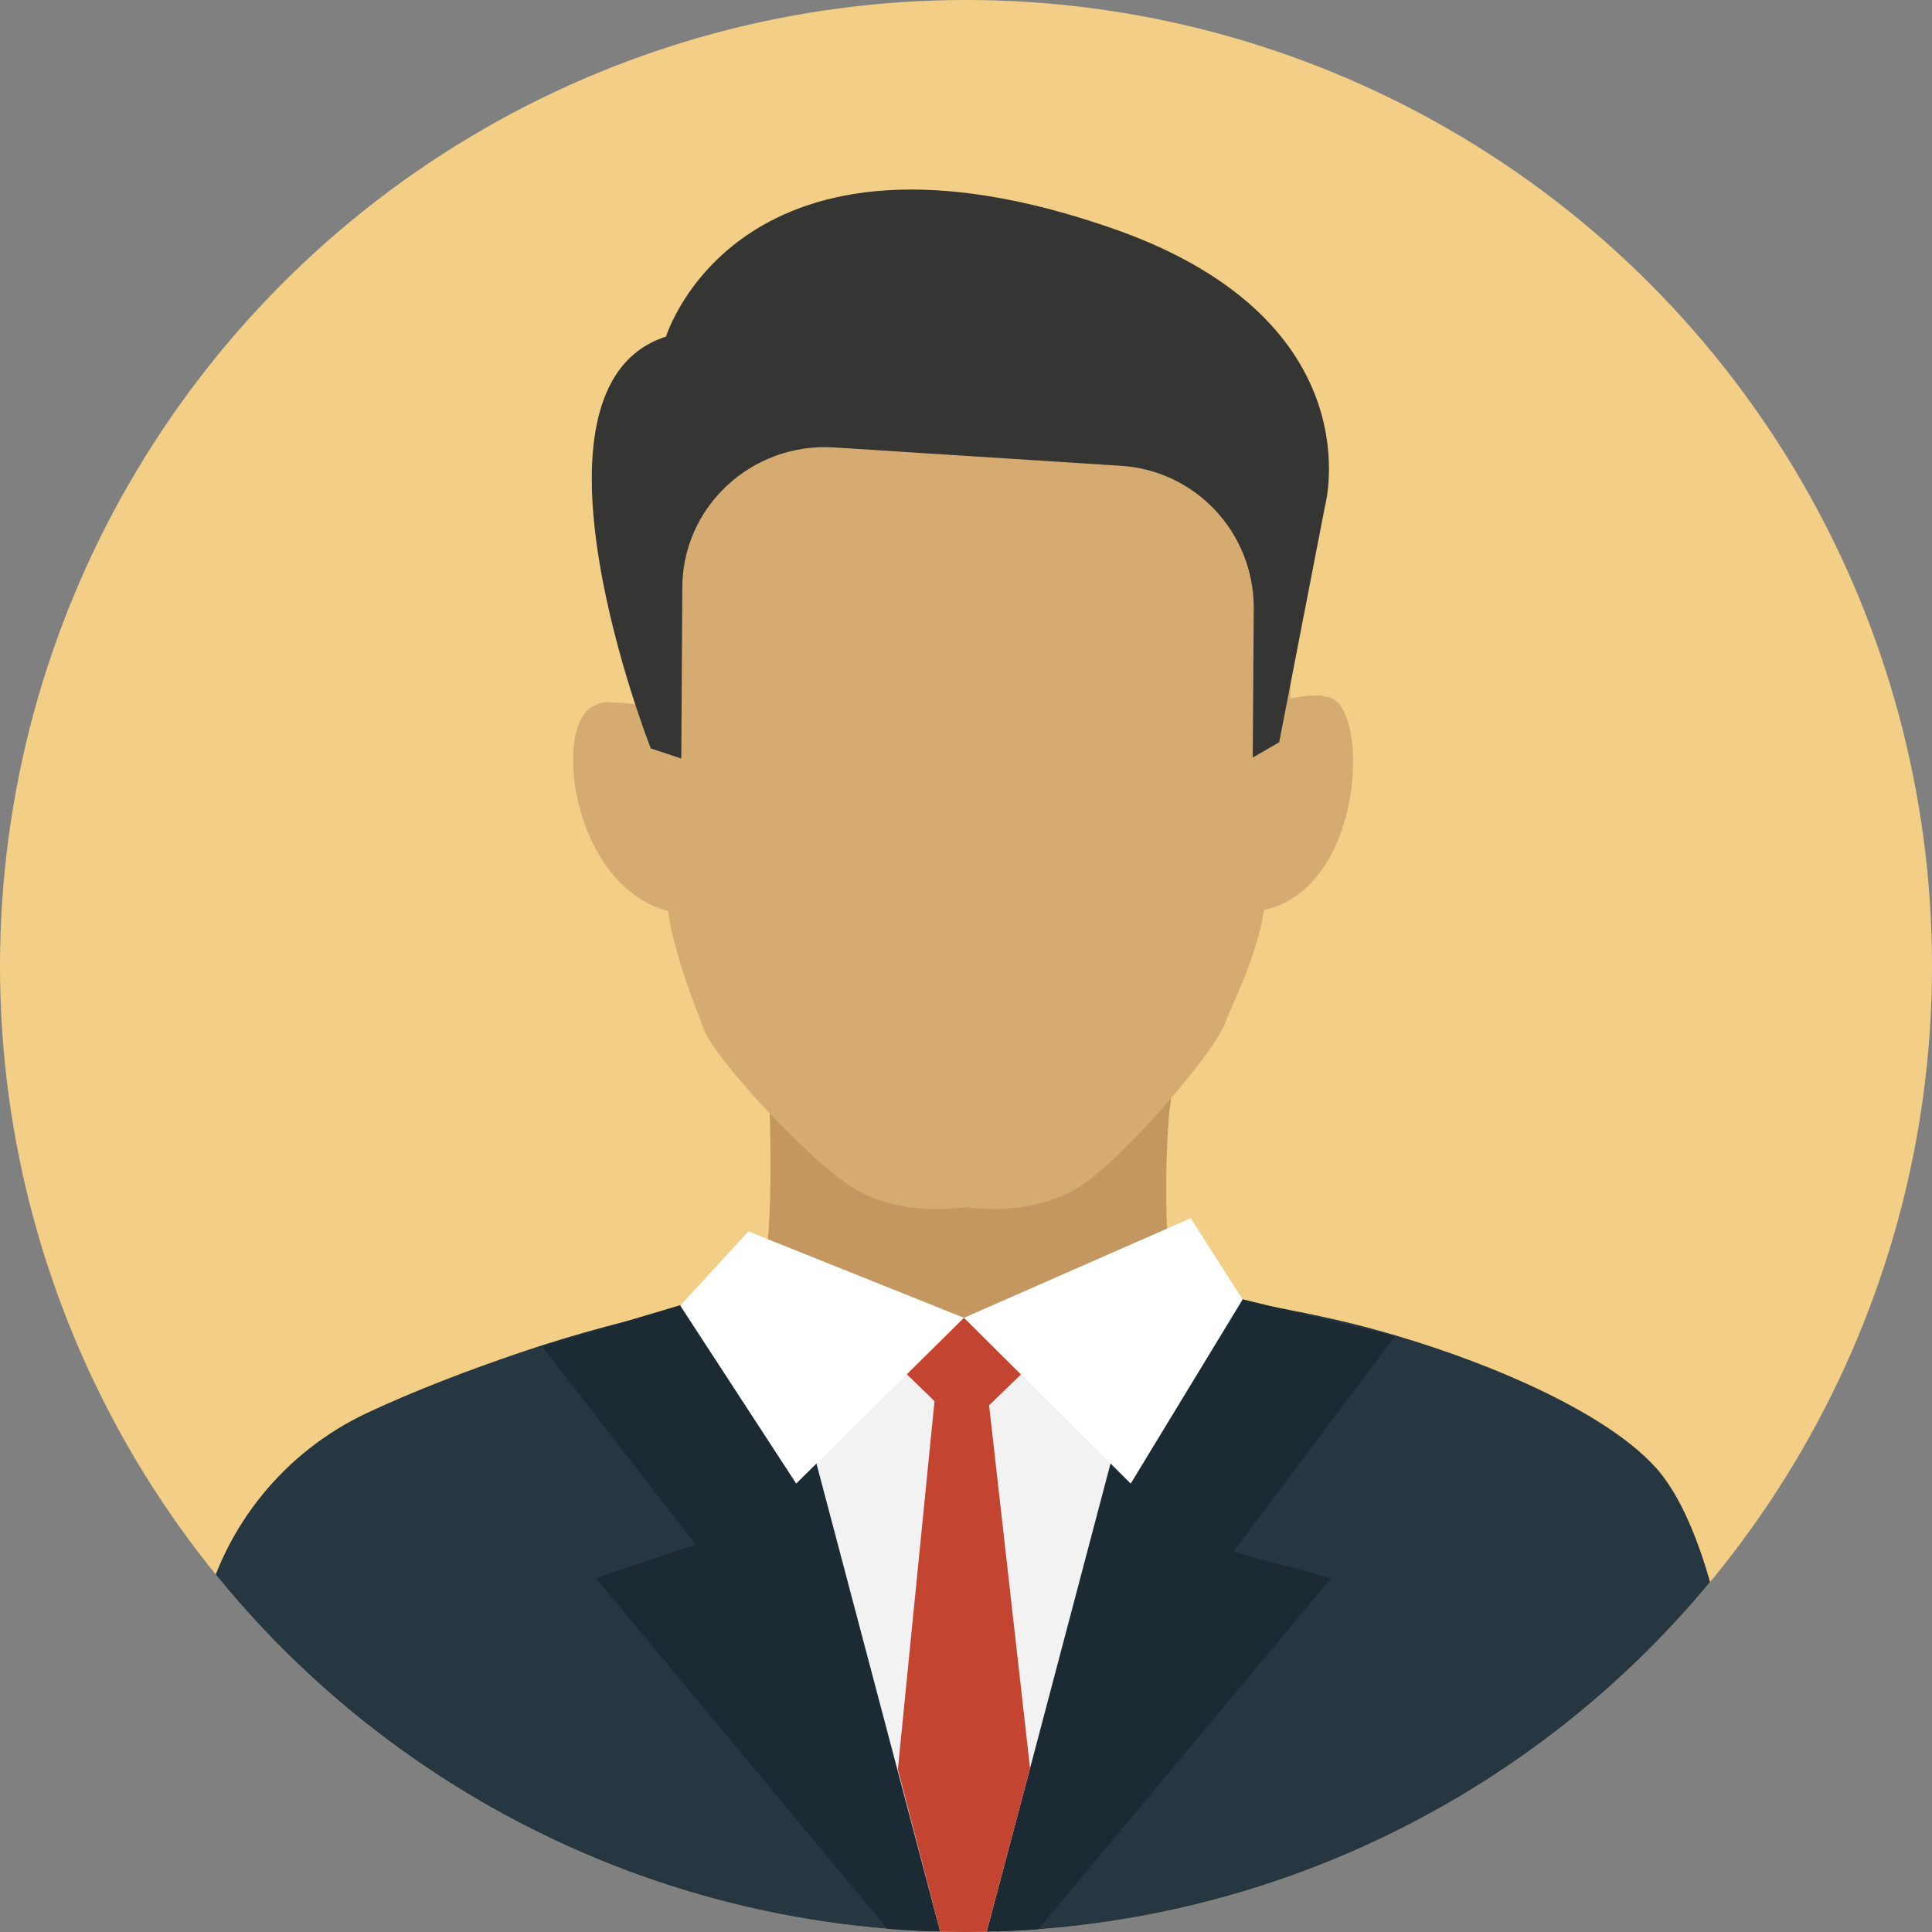
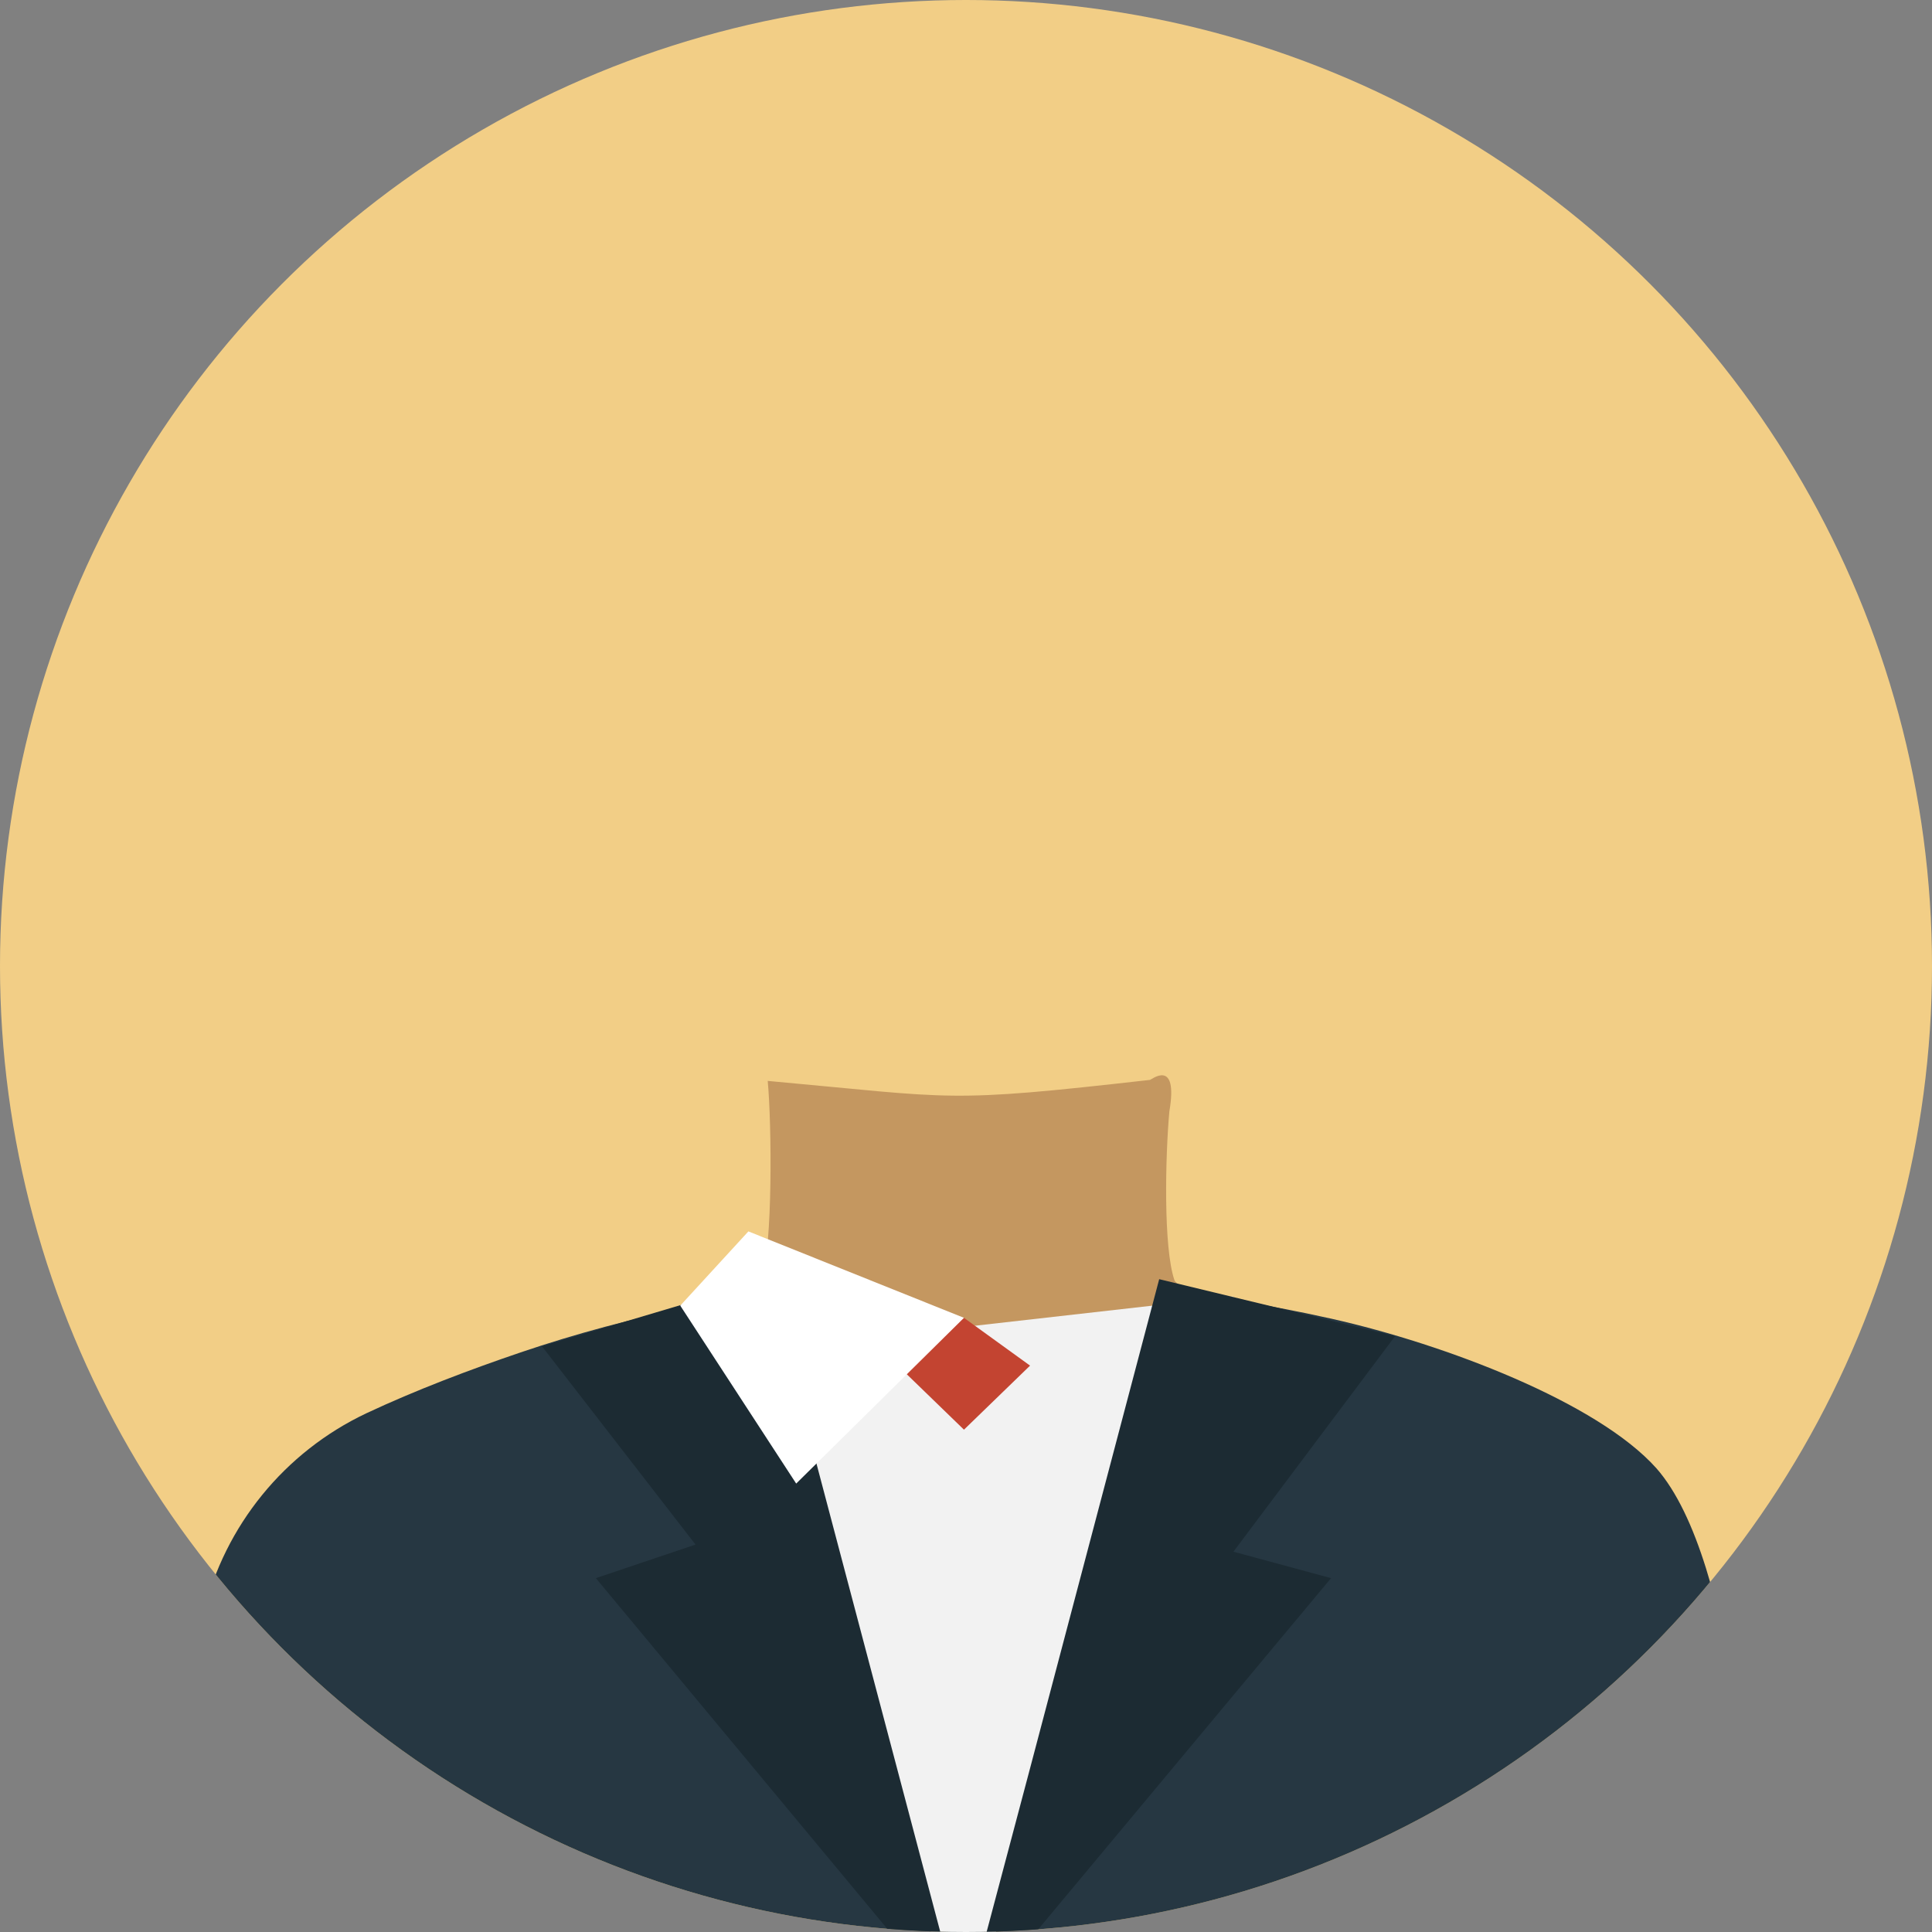
<svg xmlns="http://www.w3.org/2000/svg" xmlns:xlink="http://www.w3.org/1999/xlink" version="1.1" id="Layer_1" x="0px" y="0px" viewBox="0 0 190 190" style="enable-background:new 0 0 190 190;" xml:space="preserve">
  <rect x="0" y="0" width="190" height="190" fill="#808080" stroke="none" />
  <style type="text/css">
	.st0{fill:#F2CE86;}
	.st1{clip-path:url(#SVGID_3_);fill:#263742;}
	.st2{clip-path:url(#SVGID_5_);fill:#C49760;}
	.st3{clip-path:url(#SVGID_7_);}
	.st4{fill:#F2F2F2;}
	.st5{clip-path:url(#SVGID_9_);fill:#C34431;}
	.st6{clip-path:url(#SVGID_11_);}
	.st7{fill:#1C2B33;}
	.st8{fill:#C34431;}
	.st9{clip-path:url(#SVGID_13_);fill:#FFFFFF;}
	.st10{clip-path:url(#SVGID_15_);fill:#FFFFFF;}
	.st11{clip-path:url(#SVGID_17_);fill:#D6AB72;}
	.st12{clip-path:url(#SVGID_19_);fill-rule:evenodd;clip-rule:evenodd;fill:#353634;}
</style>
  <g>
    <g>
      <ellipse id="SVGID_1_" class="st0" cx="95" cy="95" rx="95" ry="95" />
    </g>
    <g>
      <g>
        <g>
          <defs>
            <circle id="SVGID_2_" cx="95" cy="95" r="95" />
          </defs>
          <clipPath id="SVGID_3_">
            <use xlink:href="#SVGID_2_" style="overflow:visible;" />
          </clipPath>
          <path class="st1" d="M162.9,144.4c-5.8-6.5-20.8-12.2-31.9-14.7c-6.7-1.5-13.6-2.6-20.6-3.1l-6.2-0.4c-5.9,1.4-12.3,1.9-18.9,0      h-0.2c-11.5,0.8-23,3.1-33.9,6.8c-5,1.7-10.3,3.7-15.2,6c-8,3.8-13.9,11-16,19.7c-2.5,10.9-3.3,24.6-3.3,31.3c63.5,0,78,0,78,0      s14.1,0,77.6,0C172.5,181.9,170.9,153.5,162.9,144.4z" />
        </g>
      </g>
    </g>
    <g>
      <g>
        <g>
          <defs>
            <circle id="SVGID_4_" cx="95" cy="95" r="95" />
          </defs>
          <clipPath id="SVGID_5_">
            <use xlink:href="#SVGID_4_" style="overflow:visible;" />
          </clipPath>
          <path class="st2" d="M113.1,106.2c-20.3,2.3-18.9,1.8-37.6,0.1c0.4,4.2,0.5,16.4-0.6,19.3c-0.2,0.5-3.3,2.2-8,4.2      c8.3,5.4,17.6,9.3,27.9,9.3s20.5-4.5,28.2-9.6c-4.5-1.9-7.3-3-7.5-3.6c-1.1-3.2-0.9-12.2-0.5-16.6      C115.9,104,113.2,106.2,113.1,106.2z" />
        </g>
      </g>
    </g>
    <g>
      <g>
        <g>
          <defs>
            <circle id="SVGID_6_" cx="95" cy="95" r="95" />
          </defs>
          <clipPath id="SVGID_7_">
            <use xlink:href="#SVGID_6_" style="overflow:visible;" />
          </clipPath>
          <g class="st3">
            <polygon class="st4" points="121.3,127.5 94.8,130.5 68.4,127.9 91.6,190.1 97.9,190.1      " />
          </g>
        </g>
      </g>
    </g>
    <g>
      <g>
        <g>
          <defs>
            <circle id="SVGID_8_" cx="95" cy="95" r="95" />
          </defs>
          <clipPath id="SVGID_9_">
            <use xlink:href="#SVGID_8_" style="overflow:visible;" />
          </clipPath>
          <polygon class="st5" points="94.8,129.6 88.3,134.3 94.8,140.6 101.3,134.3     " />
        </g>
      </g>
    </g>
    <g>
      <g>
        <g>
          <defs>
            <circle id="SVGID_10_" cx="95" cy="95" r="95" />
          </defs>
          <clipPath id="SVGID_11_">
            <use xlink:href="#SVGID_10_" style="overflow:visible;" />
          </clipPath>
          <g class="st6">
            <polygon class="st7" points="75.5,125.8 53.3,132.4 68.4,151.9 58.6,155.2 87.6,190.1 92.5,190.1      " />
            <polygon class="st7" points="121.3,152.6 137.2,131.4 114,125.8 101.3,173.9 101.3,173.9 97,190.1 101.8,190.1 130.9,155.2             " />
-             <polygon class="st8" points="101.3,173.9 97,135.8 92.1,135.8 88.3,174 92.5,190.1 97,190.1      " />
            <polygon class="st8" points="97,190.1 101.3,173.9 101.3,173.9      " />
          </g>
        </g>
      </g>
    </g>
    <g>
      <g>
        <g>
          <defs>
            <circle id="SVGID_12_" cx="95" cy="95" r="95" />
          </defs>
          <clipPath id="SVGID_13_">
            <use xlink:href="#SVGID_12_" style="overflow:visible;" />
          </clipPath>
          <polygon class="st9" points="66.9,128.4 73.6,121.1 94.8,129.6 78.3,145.9     " />
        </g>
      </g>
    </g>
    <g>
      <g>
        <g>
          <defs>
-             <circle id="SVGID_14_" cx="95" cy="95" r="95" />
-           </defs>
+             </defs>
          <clipPath id="SVGID_15_">
            <use xlink:href="#SVGID_14_" style="overflow:visible;" />
          </clipPath>
          <polygon class="st10" points="122.2,127.8 117.1,119.8 94.8,129.6 111.2,145.9     " />
        </g>
      </g>
    </g>
    <g>
      <g>
        <g>
          <defs>
-             <circle id="SVGID_16_" cx="95" cy="95" r="95" />
-           </defs>
+             </defs>
          <clipPath id="SVGID_17_">
            <use xlink:href="#SVGID_16_" style="overflow:visible;" />
          </clipPath>
          <path class="st11" d="M130.8,68.6c-0.2-0.1-0.5-0.1-0.7-0.1v-0.1c0,0-1.5-0.1-3.2,0.3c0.3-20.5-5.4-41.4-29.2-41.8h-5.6      c-24.2,0.4-29.2,21.8-28.7,42.6C61.6,69,60,69.1,60,69.1l0,0c-0.4-0.1-0.9,0-1.3,0.2c-4.5,1.3-2.7,17.7,7,20.3      c0.6,4.4,2.9,9.9,3.5,11.6c1.1,3,11,13.6,15,15.8c4.9,2.8,10.8,1.7,10.8,1.7s6.1,1.1,11-1.9c4-2.3,13.4-13.2,14.5-16.2      c0.6-1.7,3.2-6.7,3.8-11.1l0,0C134.2,87.3,134.7,69.8,130.8,68.6z" />
        </g>
      </g>
    </g>
    <g>
      <g>
        <g>
          <defs>
            <circle id="SVGID_18_" cx="95" cy="95" r="95" />
          </defs>
          <clipPath id="SVGID_19_">
            <use xlink:href="#SVGID_18_" style="overflow:visible;" />
          </clipPath>
-           <path class="st12" d="M67,74.6l-3-1c0,0-14-35.5,1.5-40.5c0,0,7.2-23.6,44.3-10.5c25.5,9.1,20.5,27.2,20.5,27.2L125.8,73      l-2.6,1.5l0.1-14.7c0-7.5-5.8-13.6-13.2-14L82,44c-8.1-0.5-15,5.9-14.9,14L67,74.6L67,74.6z" />
        </g>
      </g>
    </g>
  </g>
</svg>